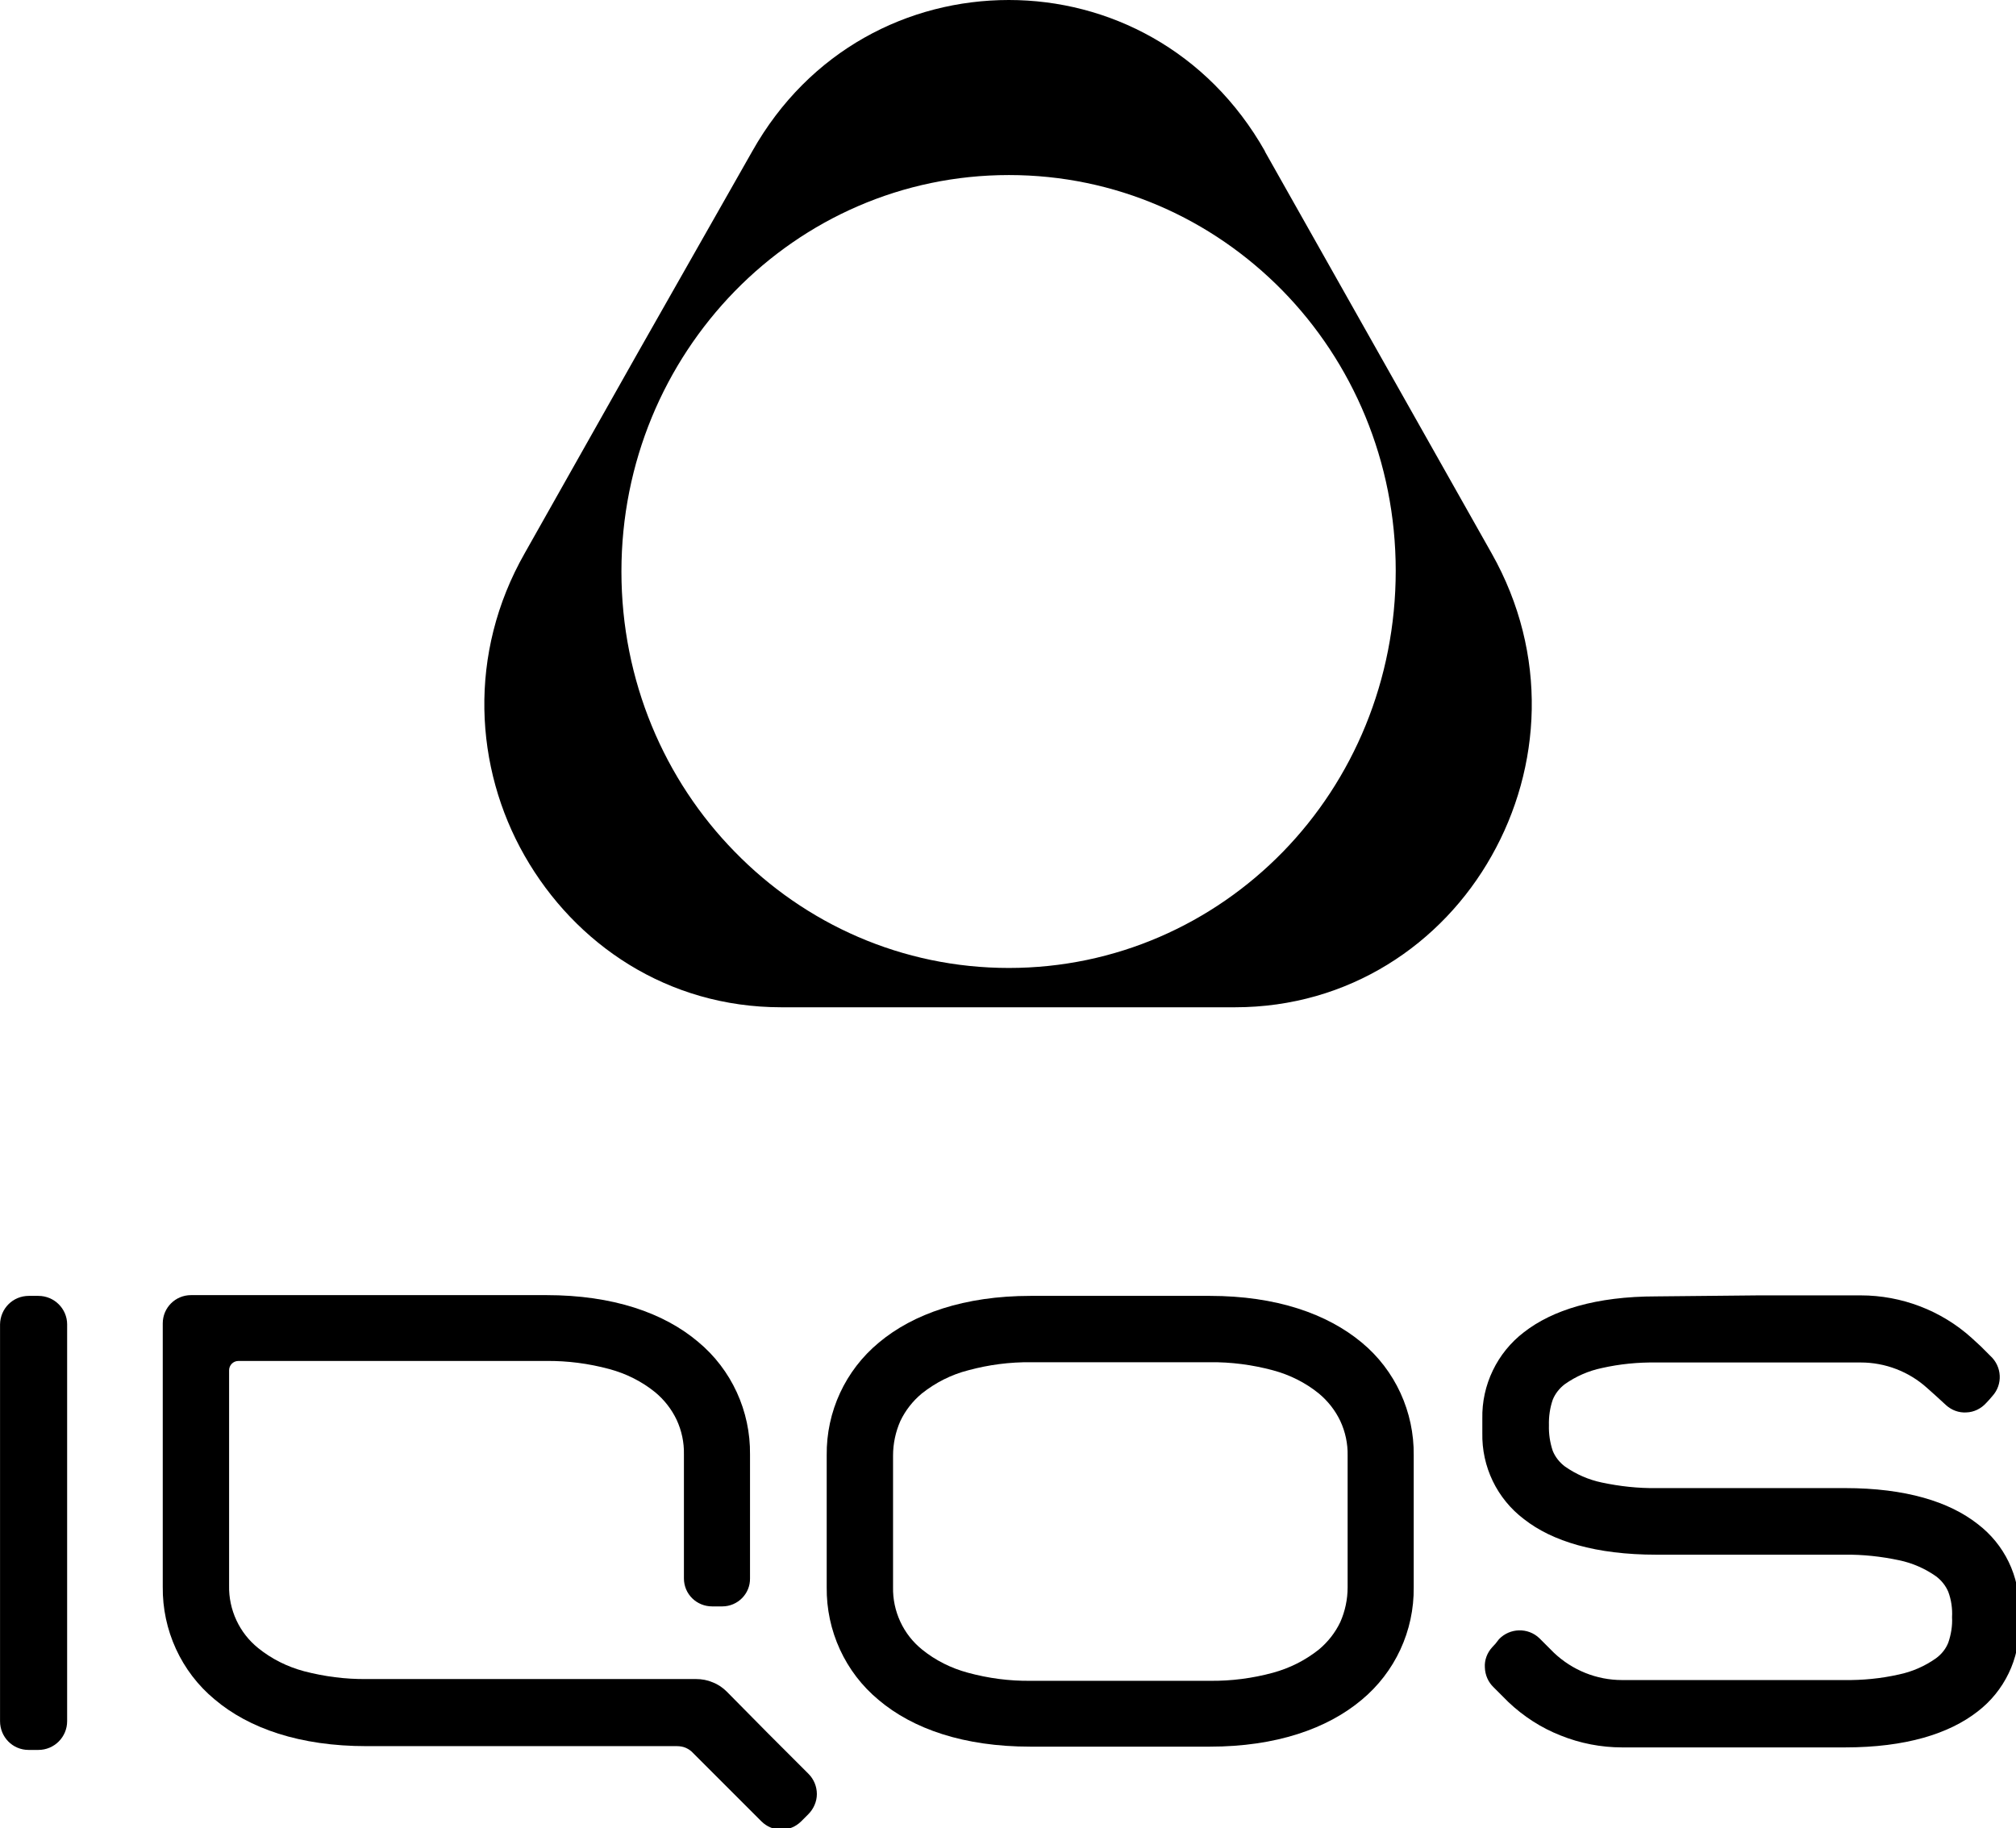
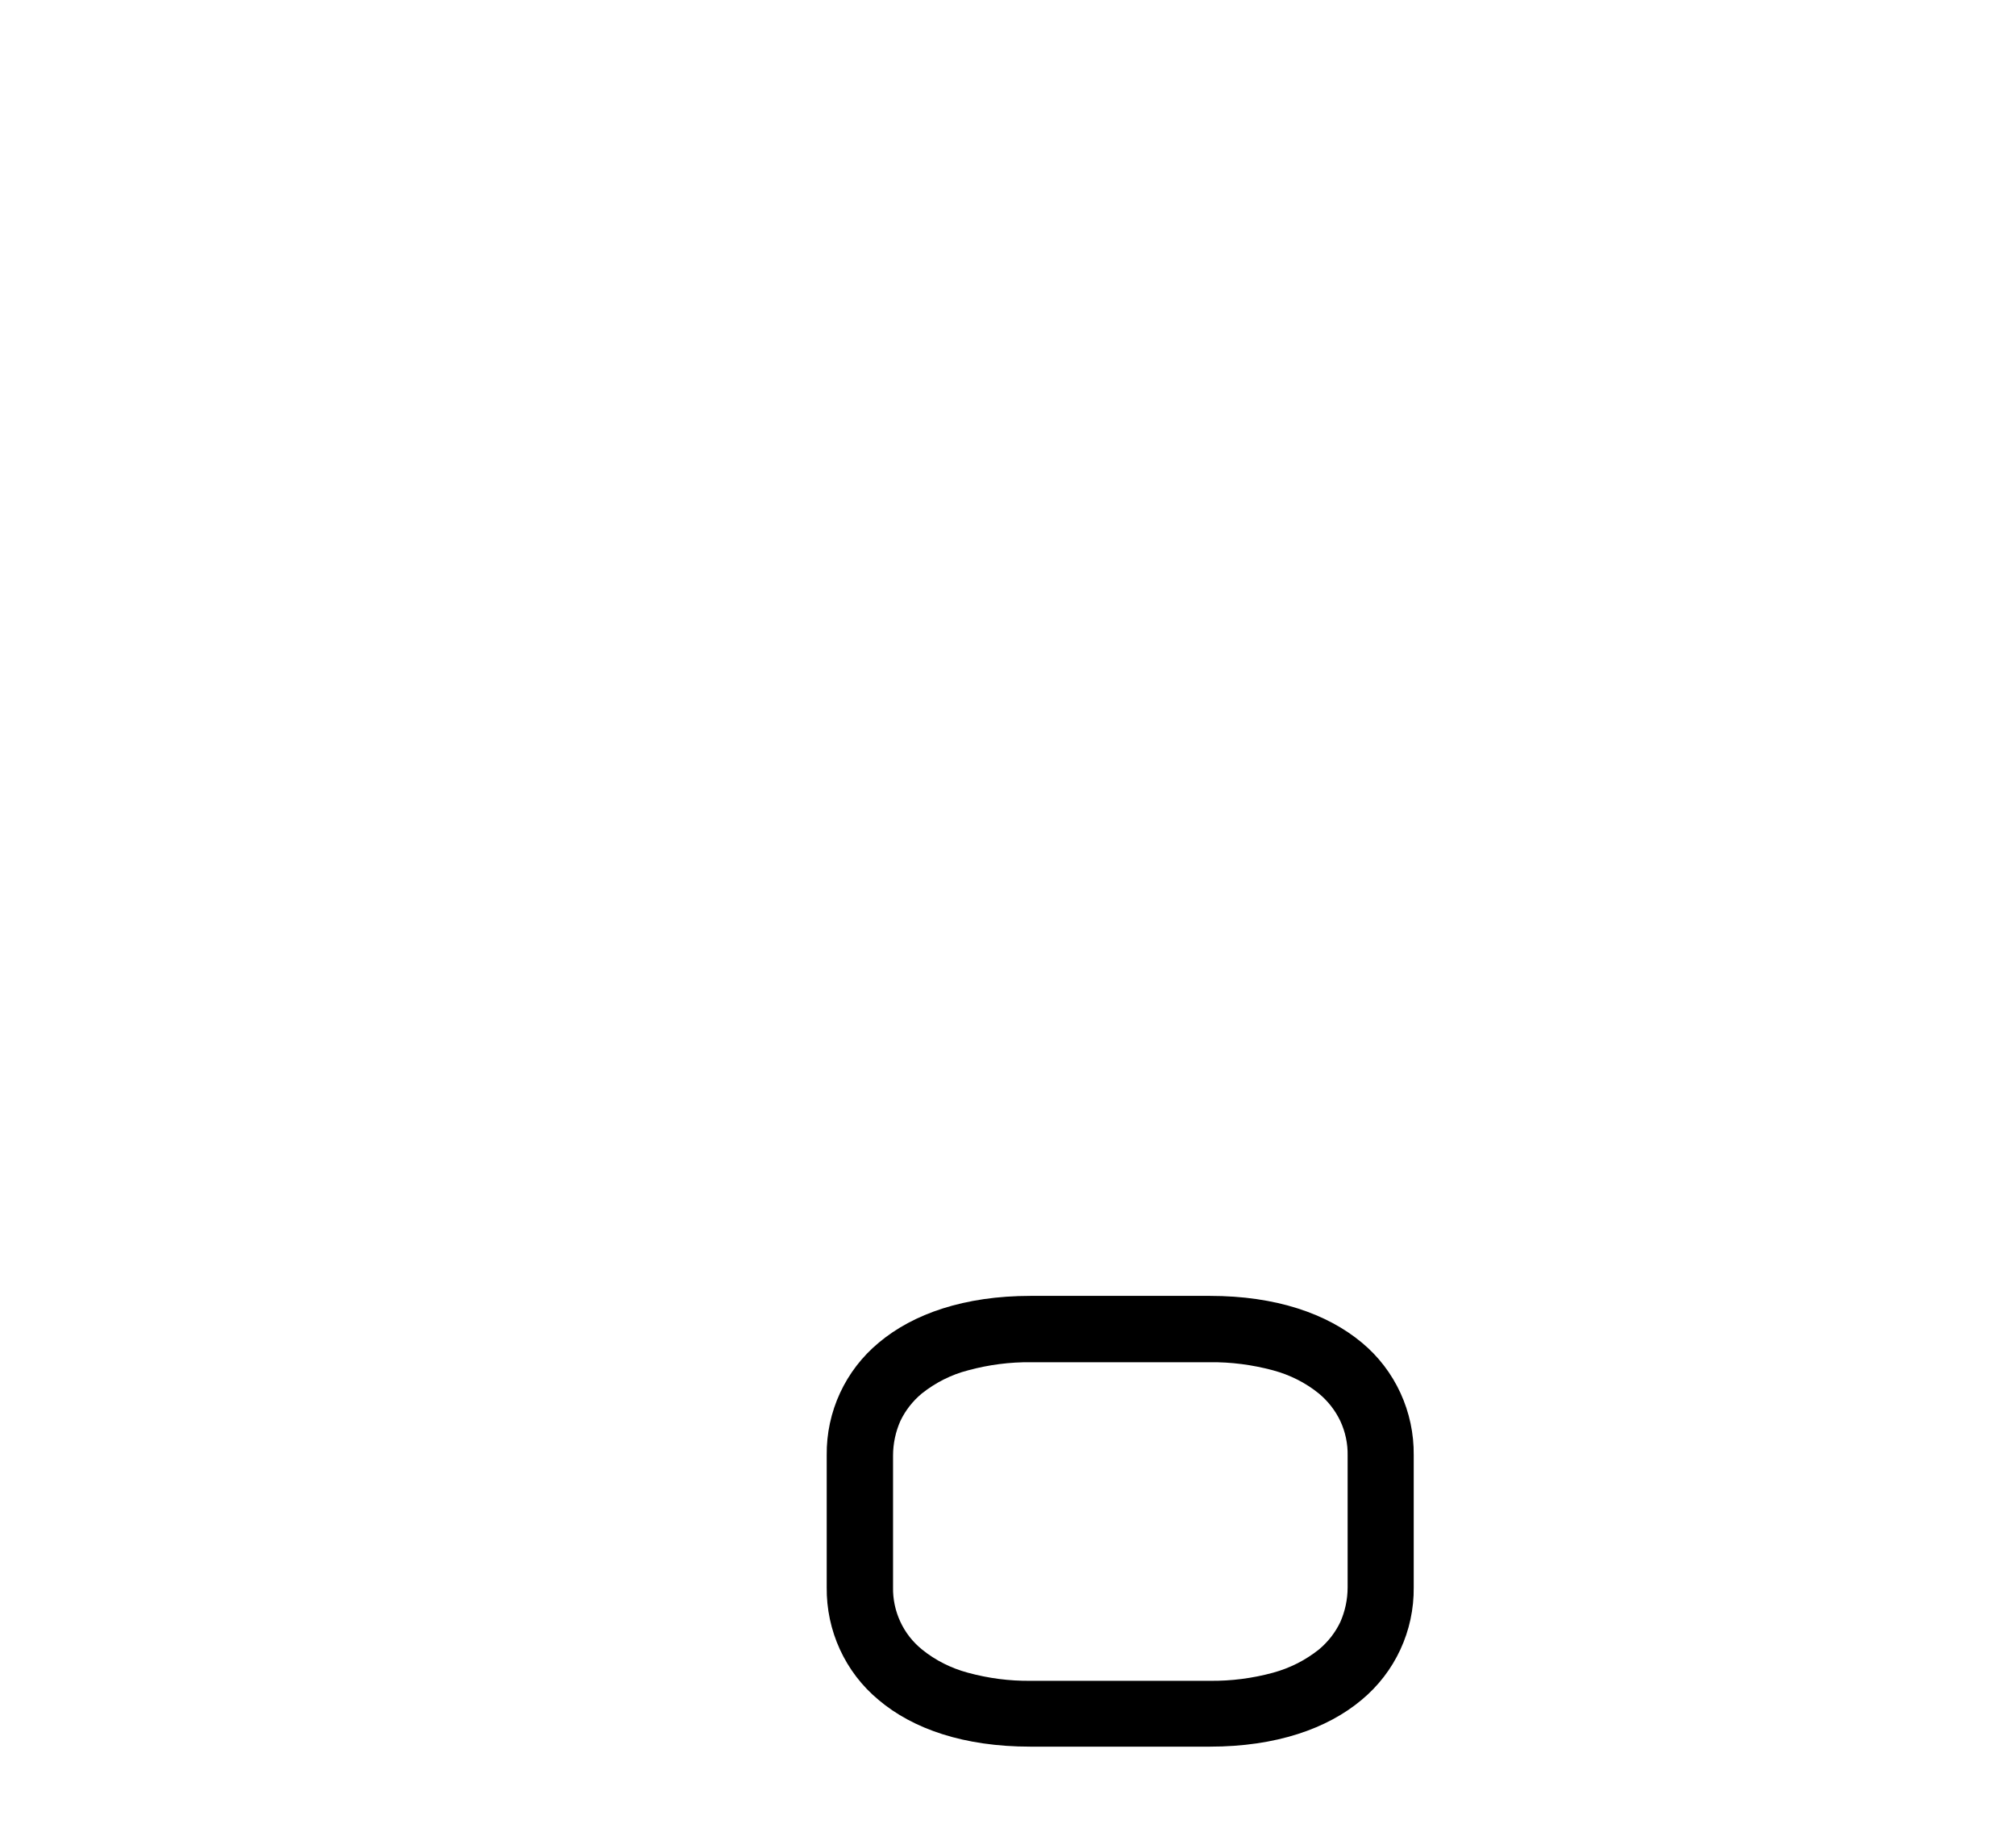
<svg xmlns="http://www.w3.org/2000/svg" xmlns:ns1="http://www.inkscape.org/namespaces/inkscape" xmlns:ns2="http://sodipodi.sourceforge.net/DTD/sodipodi-0.dtd" width="21.178mm" height="19.207mm" viewBox="0 0 21.178 19.207" version="1.1" id="svg8" ns1:version="0.92.4 (5da689c313, 2019-01-14)" ns2:docname="iqos-logo-picto-letters.svg">
  <defs id="defs2" />
  <ns2:namedview id="base" pagecolor="#ffffff" bordercolor="#666666" borderopacity="1.0" ns1:pageopacity="0.0" ns1:pageshadow="2" ns1:zoom="1.979899" ns1:cx="123.10752" ns1:cy="86.273312" ns1:document-units="mm" ns1:current-layer="layer1" showgrid="false" ns1:window-width="1920" ns1:window-height="986" ns1:window-x="-11" ns1:window-y="-11" ns1:window-maximized="1" />
  <g ns1:label="Layer 1" ns1:groupmode="layer" id="layer1" transform="translate(-94.411,-143.208)">
-     <path d="m 107.698,144.798 1.191,2.111 1.191,2.111 c 0.601,1.064 0.524,2.254 0,3.18 -0.521,0.926 -1.498,1.59 -2.696,1.59 h -4.765 c -1.199,0 -2.167,-0.664 -2.696,-1.59 -0.529,-0.926 -0.601,-2.125 0,-3.18 l 1.191,-2.111 1.199,-2.111 c 0.598,-1.064 1.643,-1.59 2.696,-1.59 1.045,0 2.09,0.527 2.691,1.59 m -2.691,0.249 c -1.122,0 -2.14,0.463 -2.879,1.22 -0.738,0.757 -1.191,1.797 -1.191,2.945 0,1.148 0.452,2.191 1.191,2.945 0.738,0.757 1.757,1.22 2.879,1.22 1.122,0 2.14,-0.463 2.879,-1.22 0.738,-0.757 1.185,-1.804 1.185,-2.953 0,-1.148 -0.452,-2.191 -1.191,-2.945 -0.741,-0.754 -1.752,-1.212 -2.873,-1.212" class="shape" id="shape-picto" ns1:connector-curvature="0" style="stroke-width:0.265" />
    <g id="g923" transform="matrix(0.265,0,0,0.265,94.112,153.642)">
-       <path d="m 1.13,13.13 v 15.73 c 0,0.63 0.5,1.14 1.13,1.14 0,0 0,0 0.01,0 h 0.38 c 0.63,0 1.14,-0.51 1.14,-1.14 V 13.13 C 3.79,12.51 3.28,12 2.65,12 H 2.27 c -0.63,0 -1.13,0.5 -1.14,1.13 0,0 0,0 0,0 z" class="shape" id="shape-I" ns1:connector-curvature="0" />
-       <path d="M 29.94,27.69 C 29.78,27.53 29.59,27.4 29.38,27.32 29.17,27.23 28.95,27.19 28.72,27.19 H 15.66 c -0.84,0.01 -1.67,-0.1 -2.48,-0.31 -0.67,-0.18 -1.29,-0.49 -1.82,-0.92 -0.37,-0.3 -0.66,-0.67 -0.86,-1.1 -0.2,-0.43 -0.3,-0.9 -0.29,-1.37 v -8.54 c 0,-0.2 0.16,-0.37 0.37,-0.37 0,0 0,0 0,0 h 12.2 c 0.84,-0.01 1.68,0.1 2.5,0.32 0.67,0.18 1.29,0.49 1.82,0.92 0.36,0.3 0.65,0.67 0.85,1.09 0.2,0.43 0.3,0.9 0.29,1.37 v 4.92 c 0,0.62 0.5,1.11 1.12,1.11 h 0.4 c 0.61,0 1.11,-0.5 1.1,-1.11 V 18.29 C 30.88,16.57 30.13,14.92 28.8,13.82 27.44,12.67 25.42,11.97 22.79,11.97 H 8.7 c -0.62,0 -1.12,0.5 -1.12,1.12 0,0 0,0 0,0.01 v 10.43 c -0.02,1.72 0.73,3.37 2.06,4.47 1.36,1.15 3.38,1.85 6.01,1.85 h 12.31 c 0.12,0 0.25,0.02 0.36,0.07 0.11,0.05 0.21,0.12 0.29,0.21 l 1.35,1.35 1.35,1.35 c 0.44,0.44 1.14,0.44 1.58,0 0,0 0,0 0,0 l 0.14,-0.14 0.14,-0.14 c 0.21,-0.21 0.34,-0.5 0.34,-0.8 0,-0.3 -0.12,-0.59 -0.33,-0.8 l -1.61,-1.61 z" class="shape" id="shape-Q" ns1:connector-curvature="0" />
      <path d="m 49.09,14.63 c 0.84,-0.01 1.68,0.1 2.5,0.32 0.67,0.18 1.29,0.49 1.82,0.92 0.36,0.3 0.65,0.67 0.85,1.09 0.2,0.43 0.3,0.9 0.29,1.37 v 5.23 c 0,0.47 -0.1,0.94 -0.29,1.37 -0.2,0.42 -0.49,0.79 -0.85,1.09 -0.54,0.43 -1.16,0.74 -1.82,0.92 -0.81,0.22 -1.65,0.33 -2.5,0.32 h -7.11 c -0.84,0.01 -1.67,-0.1 -2.48,-0.32 -0.67,-0.18 -1.29,-0.49 -1.82,-0.92 -0.37,-0.3 -0.66,-0.67 -0.86,-1.1 -0.2,-0.43 -0.3,-0.9 -0.29,-1.37 v -5.22 c 0,-0.47 0.1,-0.94 0.29,-1.37 0.2,-0.42 0.49,-0.79 0.85,-1.09 0.54,-0.43 1.17,-0.75 1.84,-0.92 0.81,-0.22 1.65,-0.33 2.5,-0.32 h 7.08 m 0,-2.63 h -7.11 c -2.62,0 -4.65,0.71 -6.01,1.85 -1.33,1.1 -2.09,2.74 -2.07,4.47 v 5.23 c -0.02,1.72 0.73,3.37 2.06,4.47 1.36,1.15 3.38,1.85 6.01,1.85 h 7.12 c 2.62,0 4.65,-0.71 6.01,-1.85 1.33,-1.1 2.09,-2.74 2.07,-4.47 V 18.32 C 57.19,16.6 56.44,14.95 55.11,13.85 53.74,12.71 51.72,12 49.09,12" class="shape" id="shape-O" ns1:connector-curvature="0" />
-       <path d="m 66.79,12.02 c -2.4,0 -4.12,0.54 -5.25,1.42 -1.06,0.81 -1.68,2.09 -1.65,3.43 v 0.56 c -0.03,1.34 0.58,2.61 1.65,3.42 1.12,0.88 2.85,1.41 5.25,1.41 h 7.46 c 0.73,-0.01 1.45,0.07 2.16,0.22 0.53,0.11 1.03,0.33 1.47,0.64 0.21,0.16 0.38,0.37 0.48,0.61 0.12,0.32 0.17,0.67 0.15,1.01 0.02,0.34 -0.04,0.69 -0.15,1.01 -0.1,0.25 -0.27,0.46 -0.49,0.62 -0.44,0.31 -0.94,0.53 -1.47,0.64 -0.71,0.16 -1.43,0.23 -2.16,0.22 h -8.81 c -1.01,0 -1.97,-0.39 -2.7,-1.08 l -0.29,-0.29 -0.29,-0.29 c -0.45,-0.43 -1.17,-0.41 -1.6,0.04 0,0 0,0 0,0 l -0.14,0.18 -0.13,0.14 c -0.2,0.22 -0.31,0.51 -0.29,0.8 0.01,0.3 0.13,0.58 0.35,0.79 l 0.29,0.29 0.29,0.29 c 0.6,0.57 1.31,1.03 2.08,1.33 0.77,0.31 1.6,0.47 2.43,0.47 h 8.84 c 2.4,0 4.12,-0.54 5.25,-1.42 1.06,-0.81 1.68,-2.09 1.65,-3.43 V 24.46 C 81.2,23.12 80.59,21.85 79.52,21.04 78.4,20.16 76.67,19.62 74.27,19.62 H 66.79 C 66.06,19.63 65.34,19.55 64.63,19.4 64.1,19.29 63.6,19.07 63.16,18.76 62.95,18.6 62.78,18.39 62.68,18.14 c -0.11,-0.33 -0.16,-0.67 -0.15,-1.01 -0.01,-0.34 0.04,-0.69 0.15,-1.01 0.1,-0.25 0.27,-0.46 0.48,-0.62 0.44,-0.31 0.94,-0.53 1.47,-0.64 0.71,-0.16 1.43,-0.23 2.16,-0.22 h 4.05 4.05 c 0.97,0 1.91,0.36 2.63,1.01 l 0.38,0.34 0.37,0.34 c 0.22,0.2 0.51,0.31 0.81,0.29 0.3,-0.01 0.58,-0.15 0.78,-0.37 l 0.13,-0.14 0.12,-0.14 c 0.42,-0.46 0.38,-1.17 -0.08,-1.59 0,0 0,0 0,0 L 79.65,14 79.28,13.66 c -1.2,-1.08 -2.77,-1.68 -4.39,-1.68 h -4.05 z" class="shape" id="shape-S" ns1:connector-curvature="0" />
    </g>
  </g>
</svg>